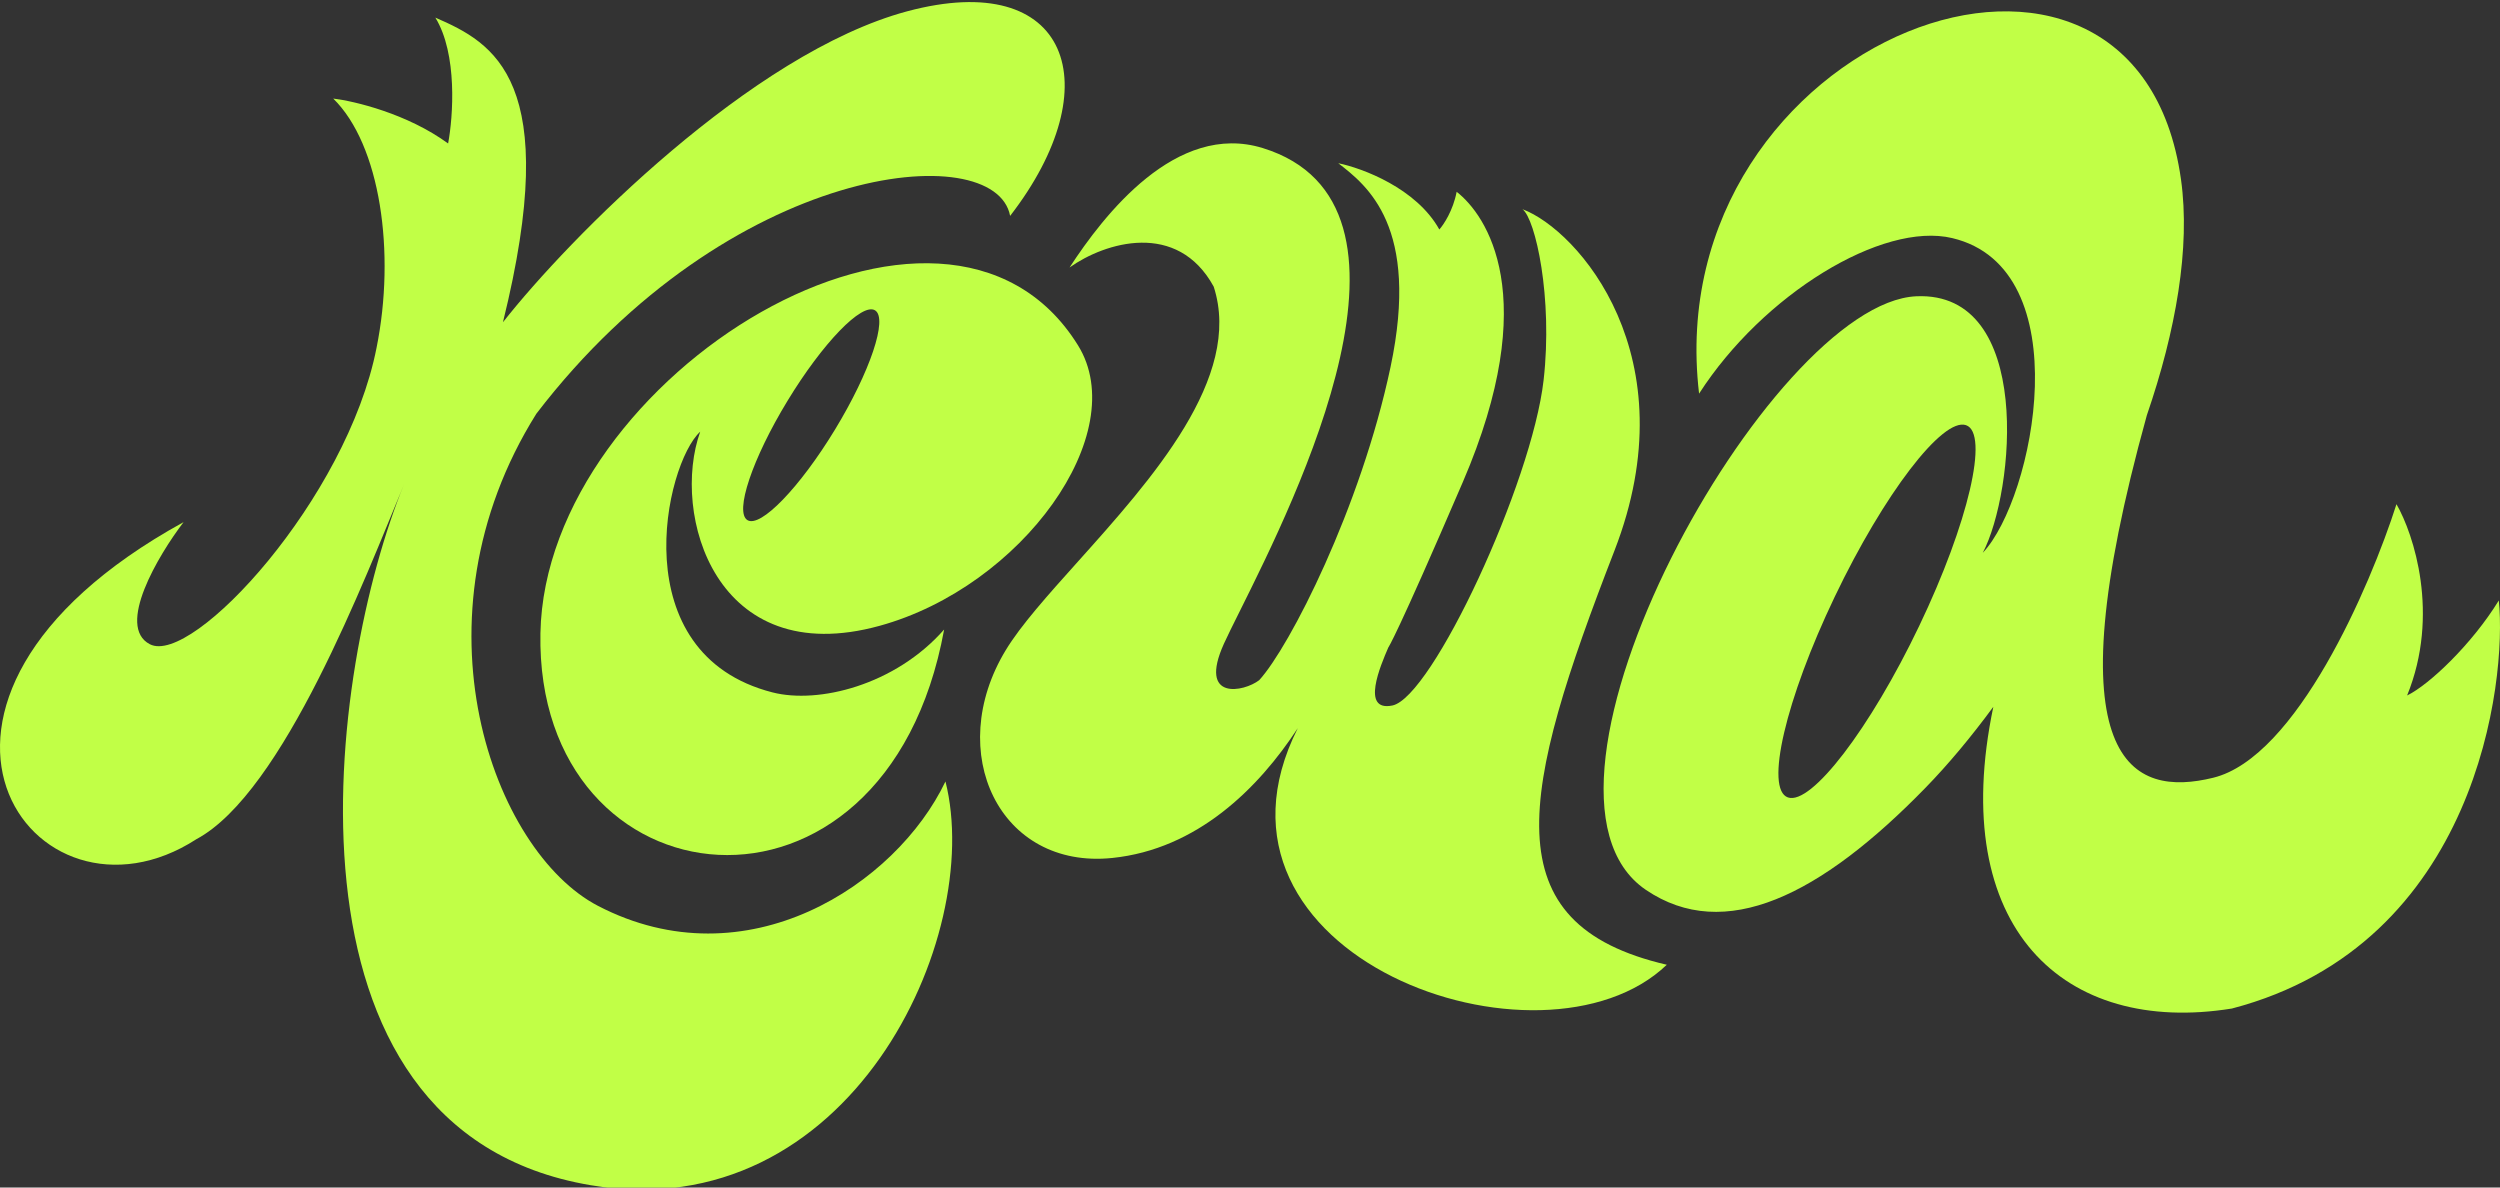
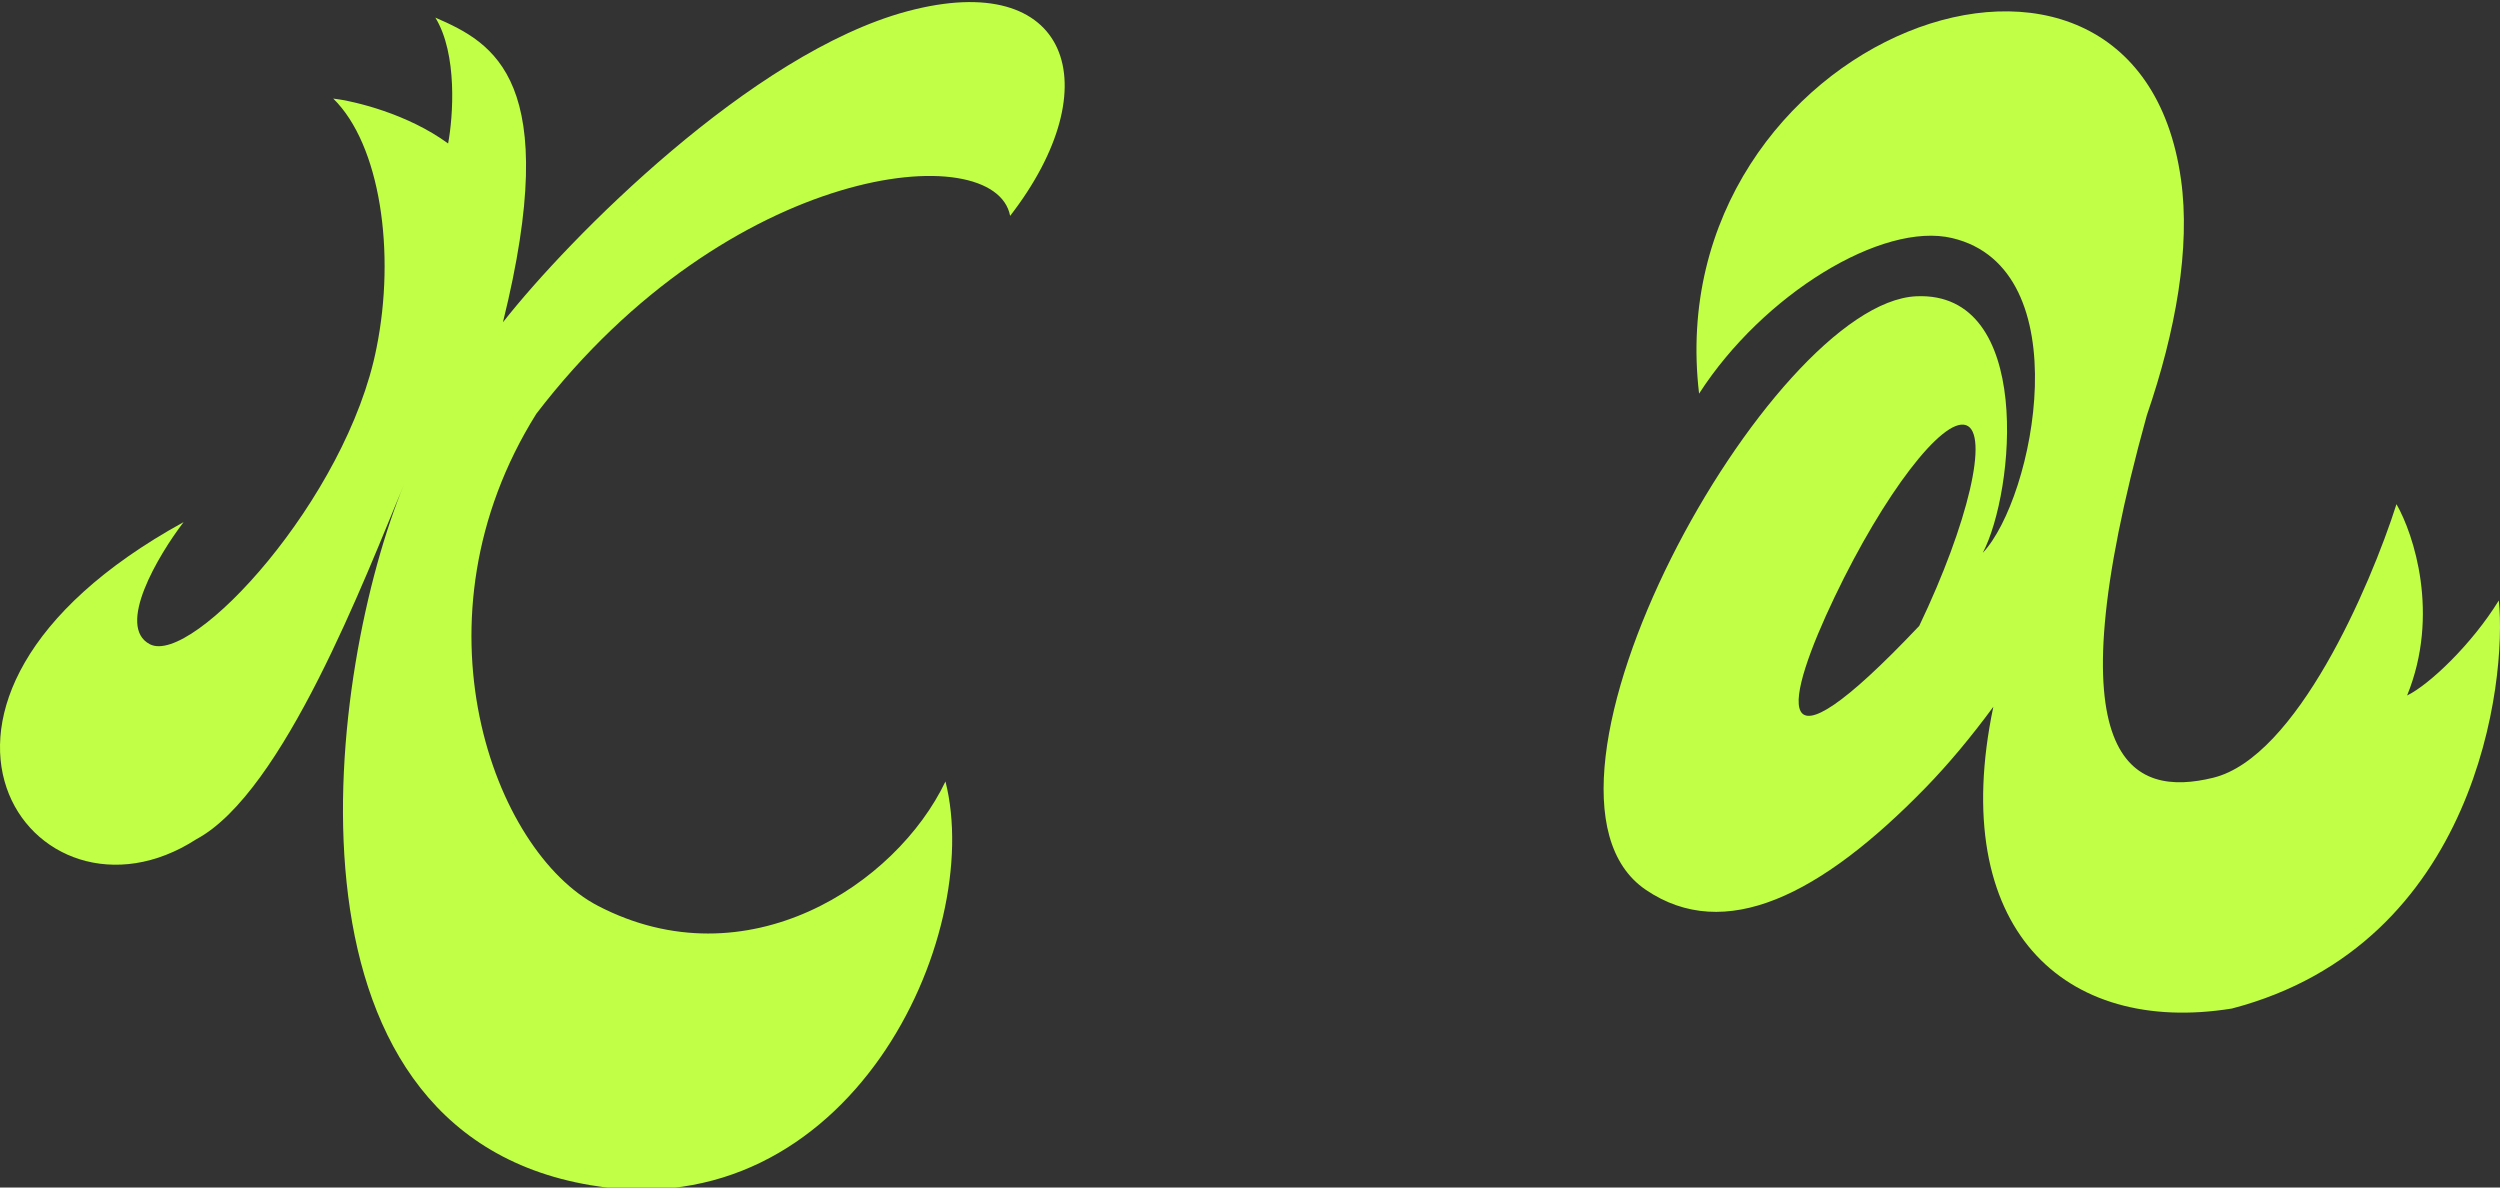
<svg xmlns="http://www.w3.org/2000/svg" width="200" height="95" viewBox="0 0 200 95" fill="none">
  <rect x="0" y="0" width="200" height="95" fill="#333333" stroke="none" />
  <g clip-path="url(#clip0_2002_400)">
    <path d="M11.989 51.539C9.268 50.124 12.653 44.437 14.687 41.77C-11.452 56.154 2.703 75.553 15.712 67.135C22.676 63.412 29.215 46.202 32.323 38.748C26.305 53.345 21.116 90.4 47.239 94.814C67.978 98.317 78.784 74.951 75.637 62.517C71.698 70.773 59.727 78.652 47.832 72.465C39.482 68.122 32.578 49.586 42.91 33.096C58.344 12.964 79.619 10.933 80.81 17.272C88.866 6.86 85.576 -2.584 72.569 0.906C60.127 4.245 45.505 19.072 40.235 25.781C45.035 6.398 39.512 3.442 34.828 1.409C36.613 4.318 36.252 9.334 35.849 11.478C32.589 9.095 28.362 8.089 26.657 7.884C30.433 11.581 31.659 20.212 30.125 27.817C27.763 39.886 15.392 53.307 11.989 51.539Z" fill="#C1FF46" />
-     <path fill-rule="evenodd" clip-rule="evenodd" d="M70.359 50.068C57.209 53.686 53.665 41.095 56.018 34.534C53.197 37.117 49.771 52.31 61.8 55.392C65.465 56.331 71.606 54.822 75.531 50.361C70.848 76.003 42.817 72.692 43.234 50.653C43.624 29.983 75.611 10.491 86.24 27.626C90.596 34.648 81.77 46.929 70.359 50.068ZM66.797 34.371C63.979 39.006 60.844 42.248 59.796 41.611C58.747 40.975 60.182 36.701 63.001 32.066C65.819 27.431 68.953 24.189 70.002 24.826C71.05 25.462 69.615 29.736 66.797 34.371Z" fill="#C1FF46" />
-     <path fill-rule="evenodd" clip-rule="evenodd" d="M153.311 23.702C162.687 23.291 161.188 39.331 158.622 44.226C162.732 39.868 166.439 21.489 156.177 19.047C150.581 17.715 141.039 23.549 135.926 31.492C132.569 2.944 170.88 -11.434 174.481 14.365C175.241 19.81 174.073 26.459 171.746 33.227C163.962 61.307 170.642 63.79 177.055 62.22C183.717 60.589 189.606 46.949 191.718 40.334C193.101 42.737 195.208 49.163 192.568 55.639C194.343 54.777 197.758 51.532 199.904 48.038C200.569 54.436 198.212 75.536 178.555 80.682C165.137 82.849 155.759 74.279 159.466 56.545C157.68 58.972 155.851 61.161 154.045 63.016C145.635 71.656 137.972 75.46 131.673 71.191C119.928 63.233 141.591 24.216 153.311 23.702ZM146.781 47.736C150.715 39.512 155.417 33.368 157.283 34.014C159.149 34.66 157.472 41.85 153.537 50.074C149.603 58.298 144.901 64.441 143.035 63.795C141.169 63.149 142.846 55.959 146.781 47.736Z" fill="#C1FF46" />
-     <path d="M86.203 44.962C83.82 47.619 81.665 50.023 80.46 52.011C75.505 60.185 79.966 69.574 88.987 68.637C95.772 67.933 100.67 63.078 103.824 58.251C94.622 76.504 123.392 86.715 133.344 77.18C119.263 73.917 121.629 63.465 129.16 44.044C135.185 28.508 126.227 18.39 121.798 16.735C122.836 17.508 124.24 23.825 123.488 30.411C122.548 38.644 114.569 55.792 111.39 56.44C108.847 56.958 110.438 53.25 111.069 51.79C111.069 51.79 111.636 51.09 117.027 38.563C123.43 23.684 118.898 17.186 116.532 15.344C116.25 16.835 115.491 17.976 115.147 18.36C113.315 15.064 108.992 13.451 107.059 13.057L107.063 13.059C109.362 14.837 113.619 18.13 111.242 29.367C108.864 40.611 103.16 51.775 100.736 54.414C99.528 55.35 95.827 56.115 97.915 51.495C98.194 50.878 98.633 49.997 99.175 48.91C103.702 39.82 115.418 16.301 101.026 11.847C94.094 9.701 88.293 17.212 85.564 21.399C88.425 19.366 94.195 17.631 97.096 22.931C99.449 30.188 92.124 38.358 86.203 44.962Z" fill="#C1FF46" />
+     <path fill-rule="evenodd" clip-rule="evenodd" d="M153.311 23.702C162.687 23.291 161.188 39.331 158.622 44.226C162.732 39.868 166.439 21.489 156.177 19.047C150.581 17.715 141.039 23.549 135.926 31.492C132.569 2.944 170.88 -11.434 174.481 14.365C175.241 19.81 174.073 26.459 171.746 33.227C163.962 61.307 170.642 63.79 177.055 62.22C183.717 60.589 189.606 46.949 191.718 40.334C193.101 42.737 195.208 49.163 192.568 55.639C194.343 54.777 197.758 51.532 199.904 48.038C200.569 54.436 198.212 75.536 178.555 80.682C165.137 82.849 155.759 74.279 159.466 56.545C157.68 58.972 155.851 61.161 154.045 63.016C145.635 71.656 137.972 75.46 131.673 71.191C119.928 63.233 141.591 24.216 153.311 23.702ZM146.781 47.736C150.715 39.512 155.417 33.368 157.283 34.014C159.149 34.66 157.472 41.85 153.537 50.074C141.169 63.149 142.846 55.959 146.781 47.736Z" fill="#C1FF46" />
  </g>
  <defs>
    <clipPath id="clip0_2002_400">
      <rect width="200" height="95" fill="white" />
    </clipPath>
  </defs>
</svg>